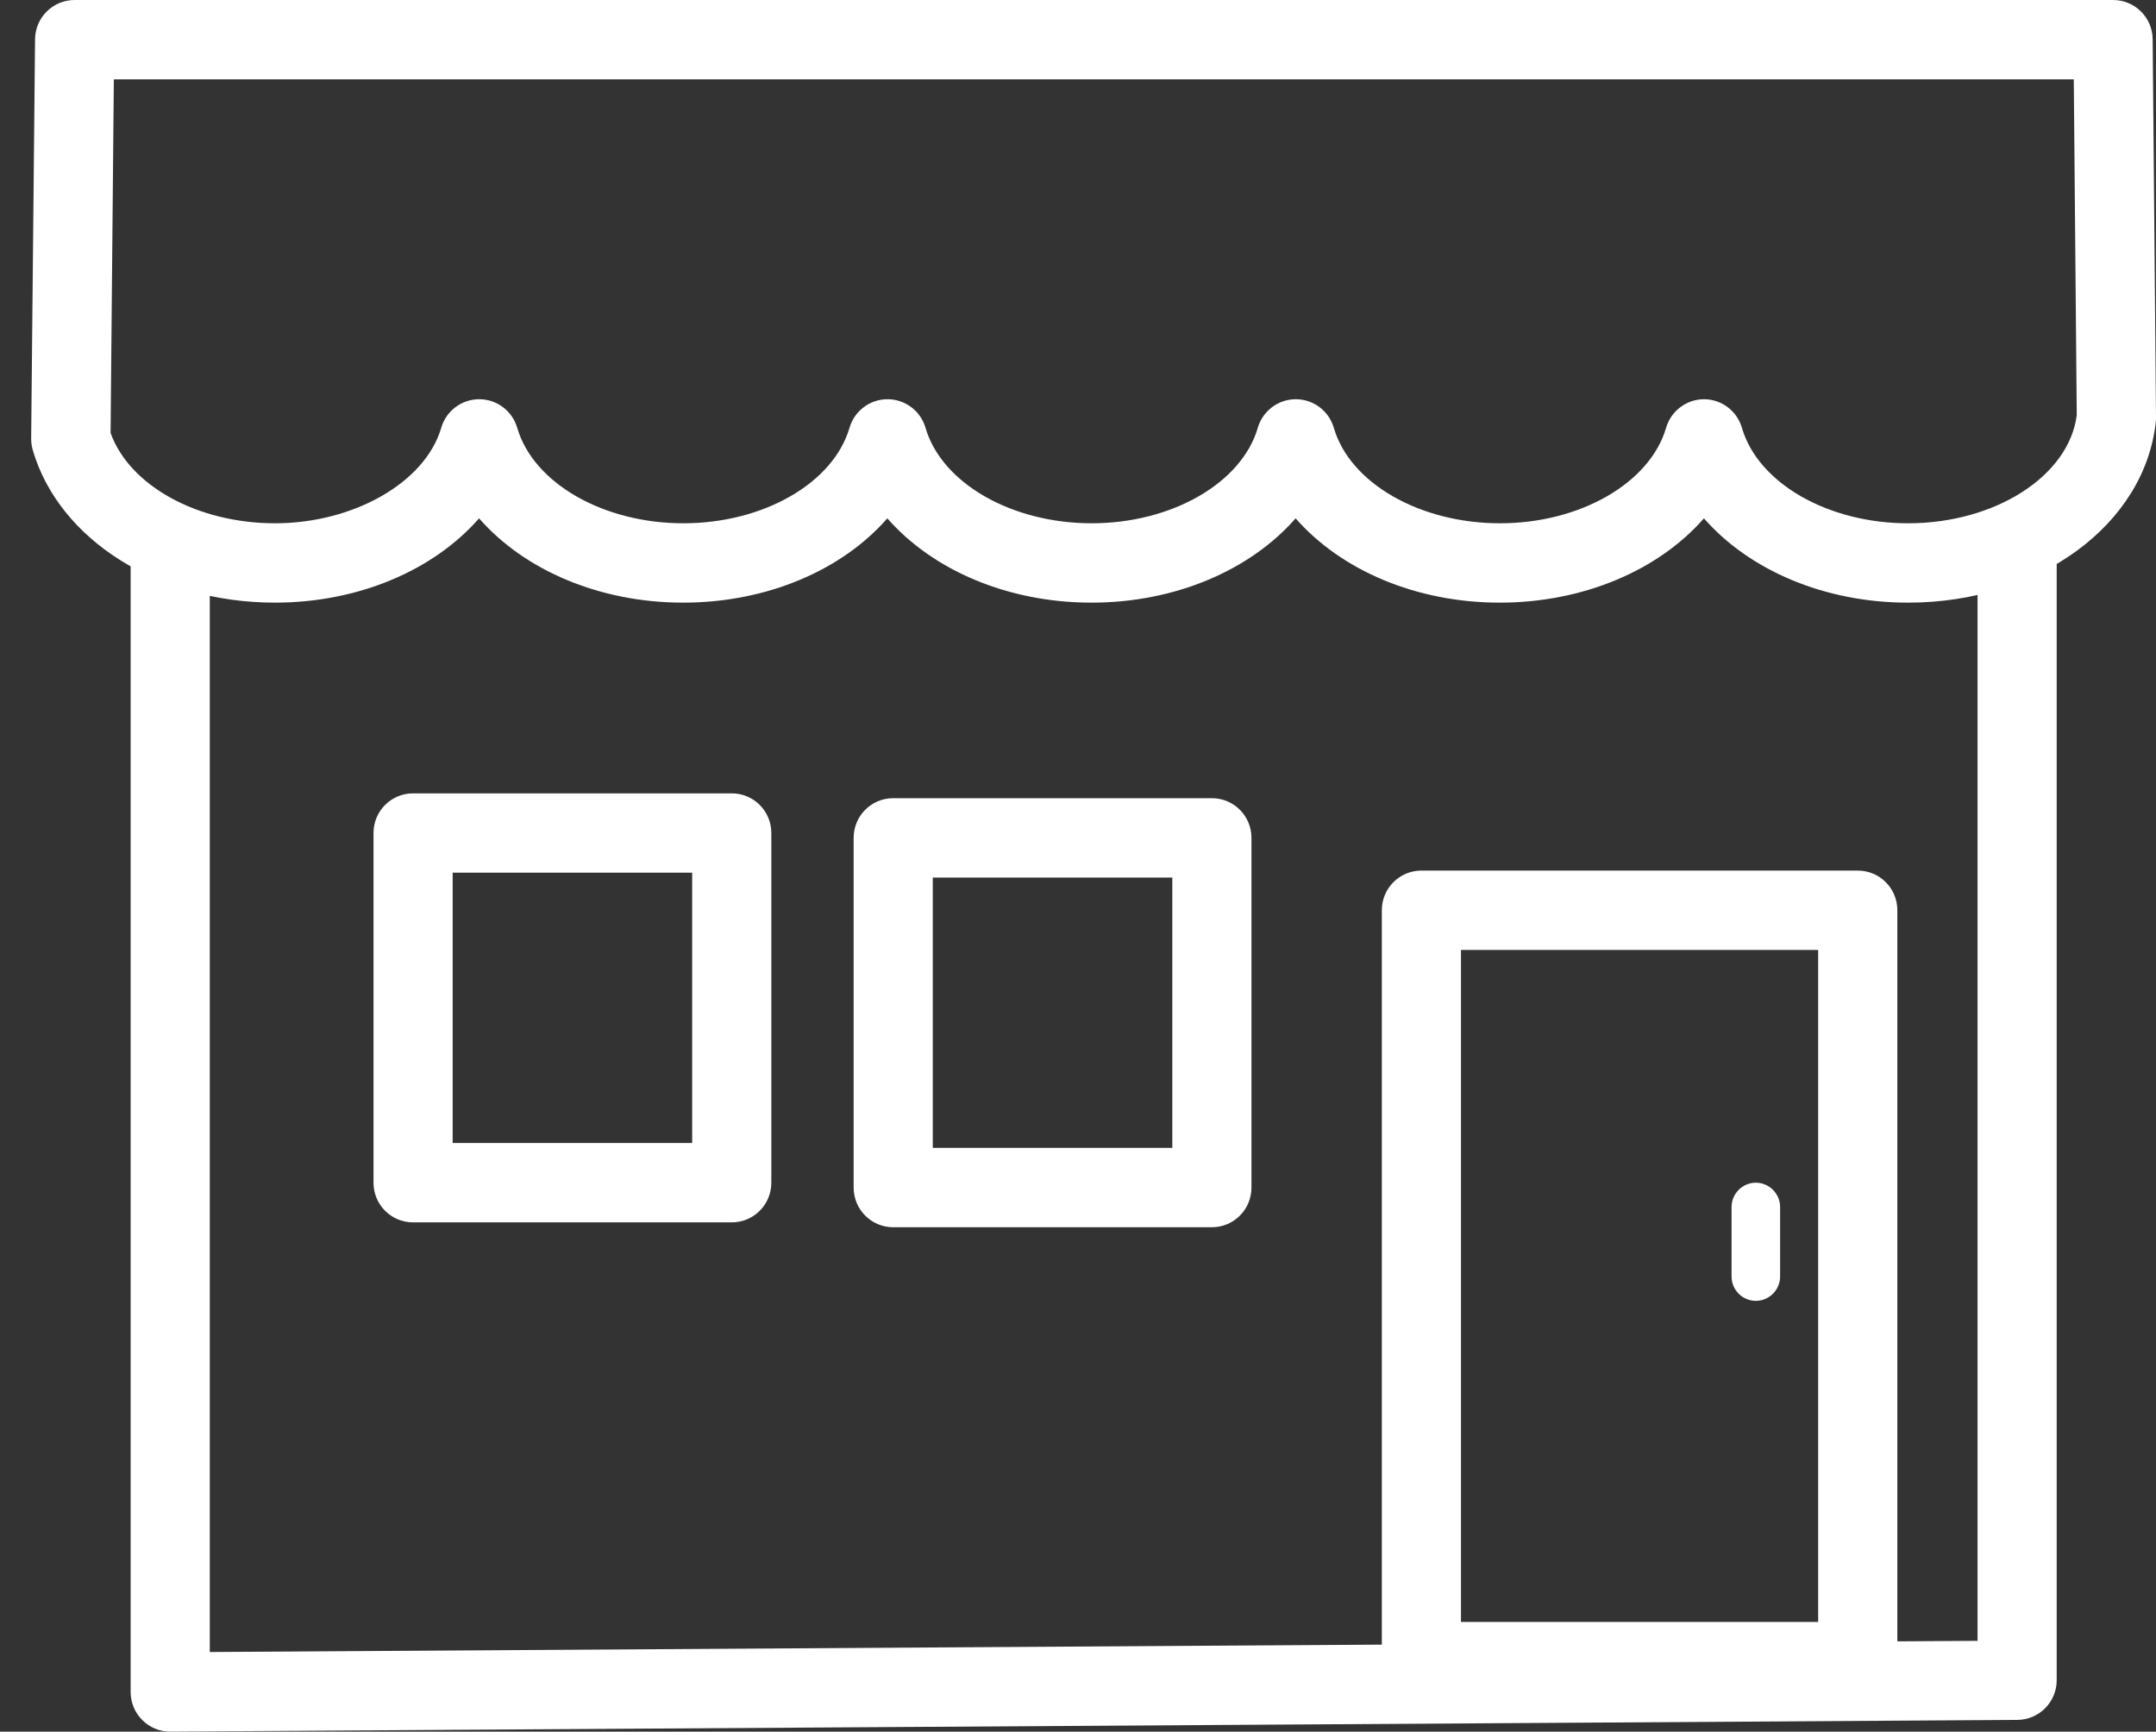
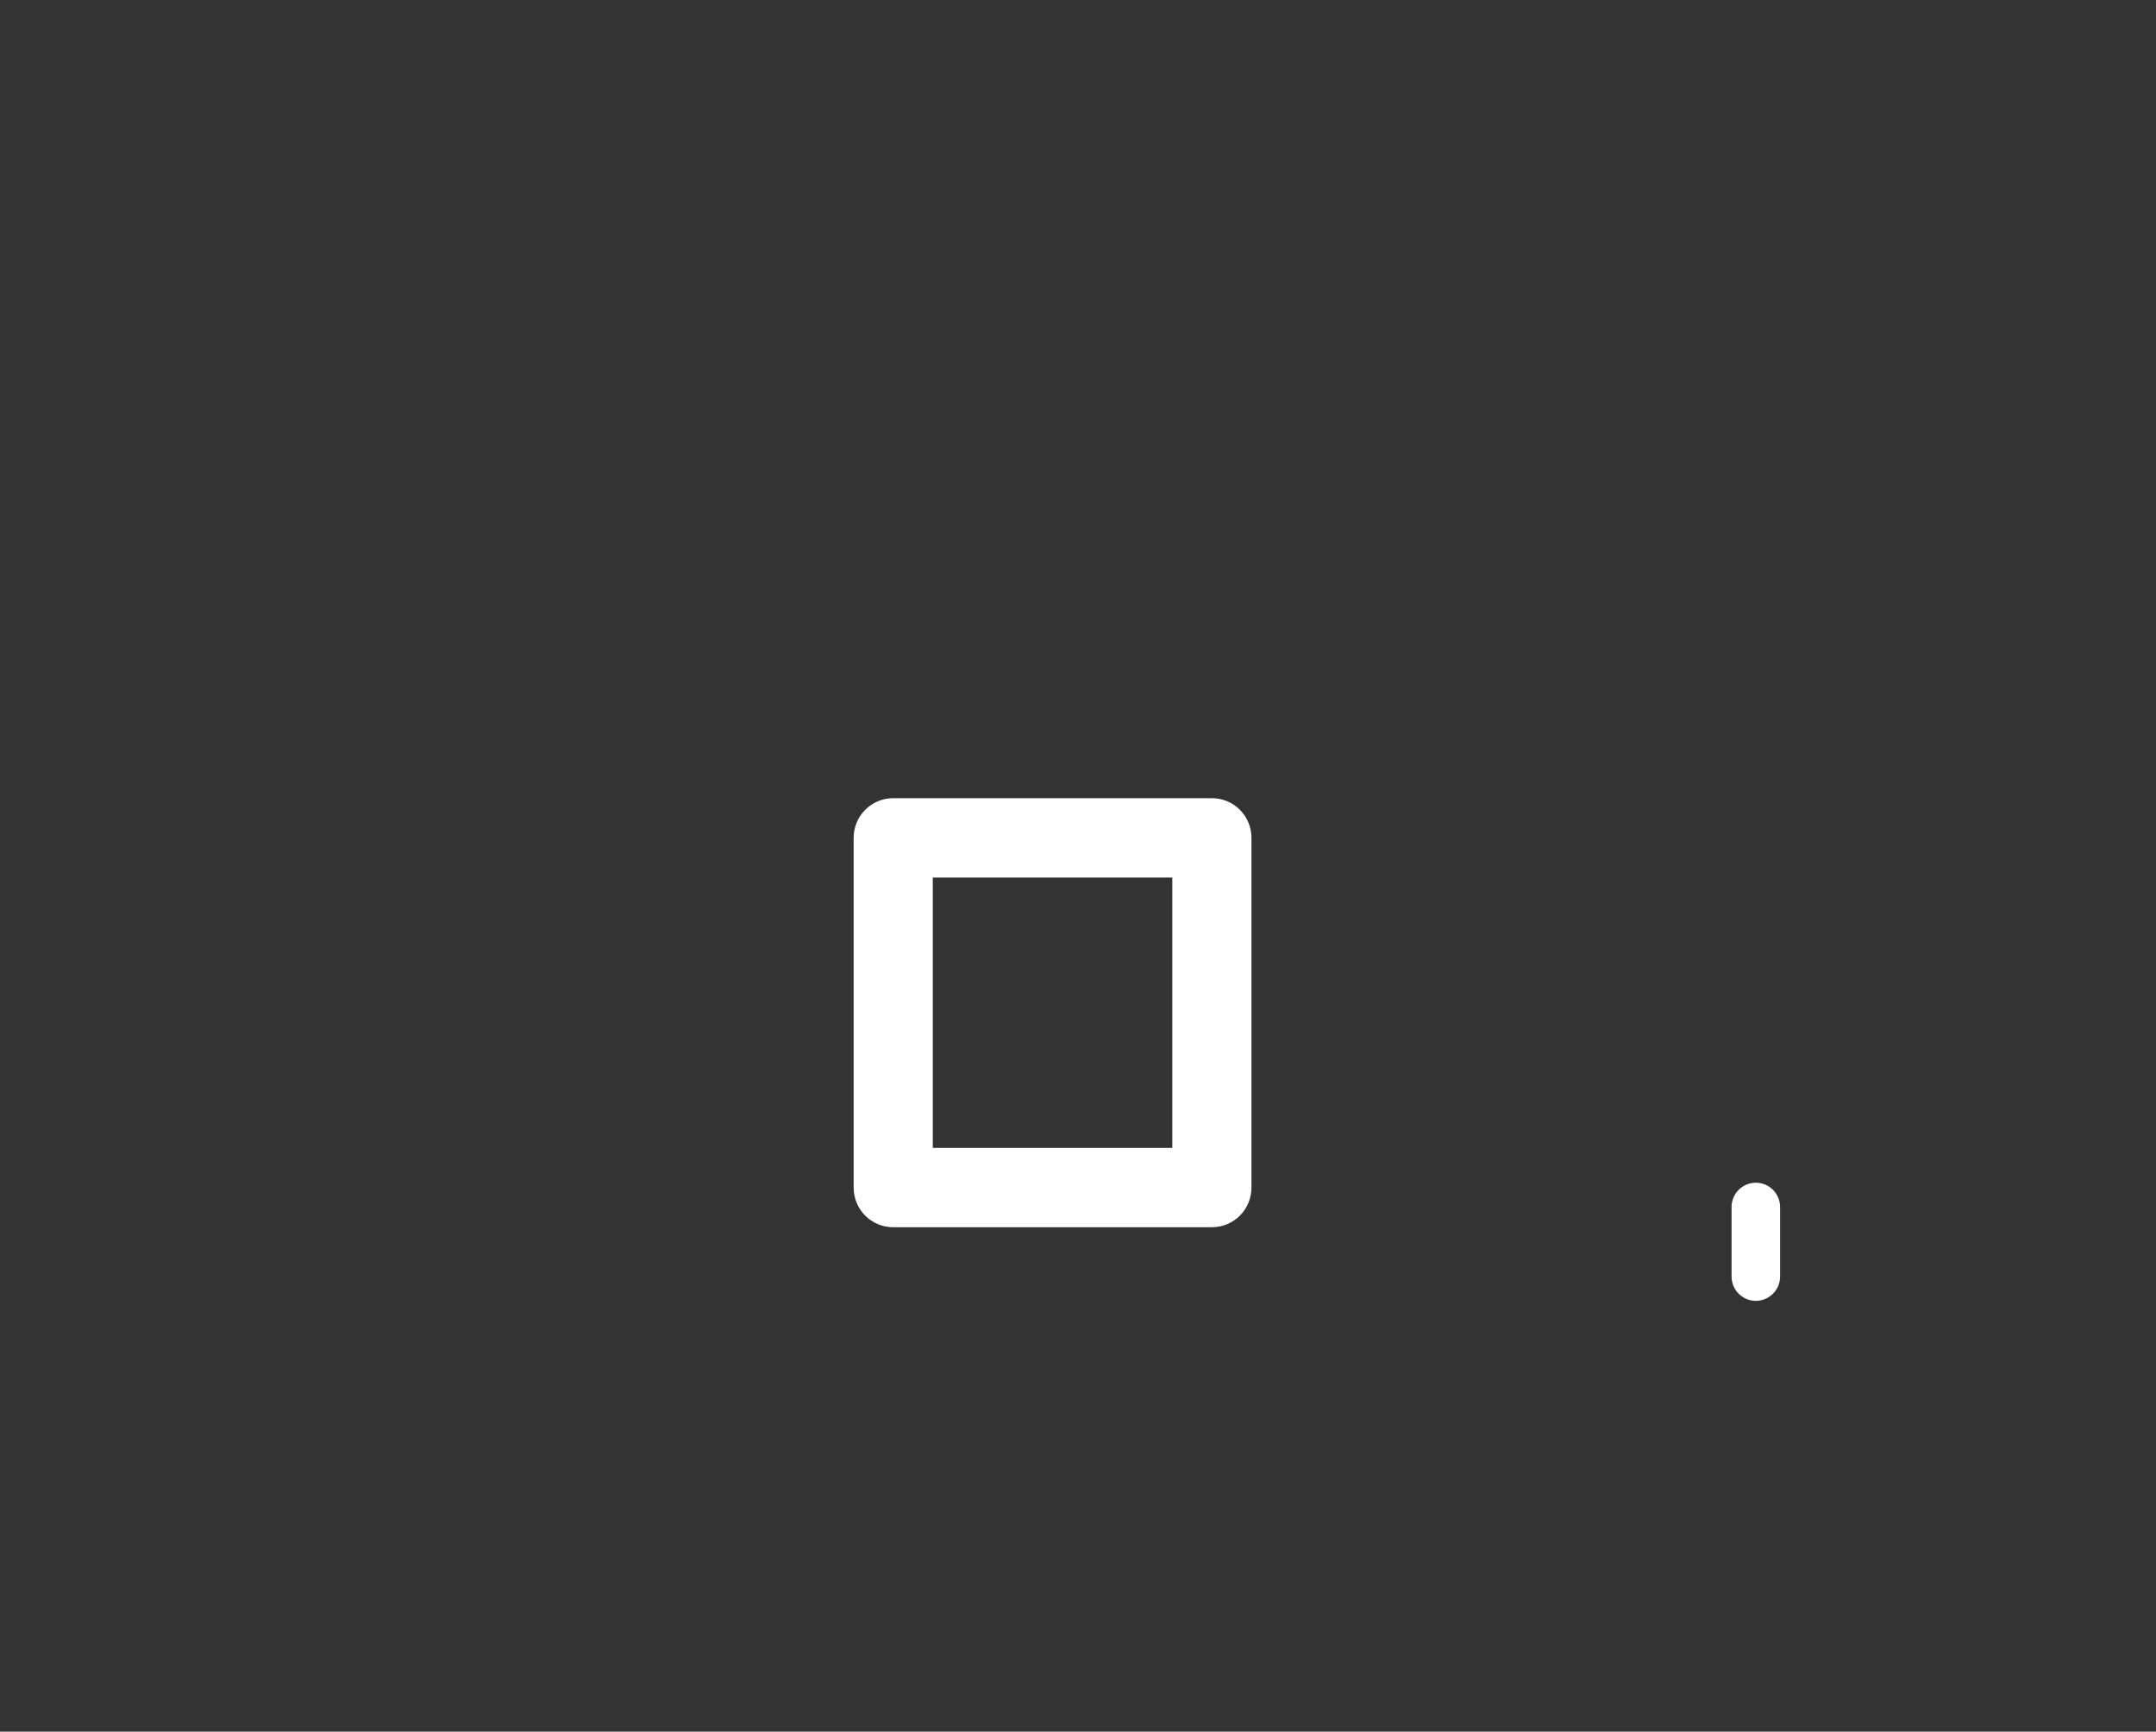
<svg xmlns="http://www.w3.org/2000/svg" width="66" height="53" viewBox="0 0 66 53" fill="none">
  <rect x="0" y="0" width="66" height="53" fill="#333333" stroke="none" />
  <g style="mix-blend-mode:overlay">
-     <path d="M56.87 52.072H43.512C42.842 52.072 42.301 51.53 42.301 50.858V27.86C42.301 27.188 42.842 26.646 43.512 26.646H56.87C57.541 26.646 58.082 27.188 58.082 27.86V50.858C58.082 51.53 57.541 52.072 56.87 52.072ZM44.724 49.643H55.658V29.075H44.724V49.643Z" fill="white" />
-     <path d="M5.211 53C4.89 53 4.583 52.873 4.357 52.647C4.128 52.42 3.999 52.11 3.999 51.786V16.857C3.999 16.184 4.54 15.642 5.211 15.642C5.881 15.642 6.422 16.184 6.422 16.857V50.563L60.537 50.221V17.164C60.537 16.492 61.078 15.949 61.748 15.949C62.419 15.949 62.96 16.492 62.96 17.164V51.427C62.96 52.093 62.422 52.636 61.757 52.641L5.219 53H5.211Z" fill="white" />
    <path d="M53.75 39.815C53.341 39.815 53.007 39.48 53.007 39.07V36.944C53.007 36.533 53.341 36.199 53.75 36.199C54.159 36.199 54.493 36.533 54.493 36.944V39.07C54.493 39.48 54.159 39.815 53.75 39.815Z" fill="white" />
-     <path d="M22.4 37.413H12.645C11.975 37.413 11.434 36.871 11.434 36.199V25.496C11.434 24.824 11.975 24.282 12.645 24.282H22.4C23.071 24.282 23.612 24.824 23.612 25.496V36.199C23.612 36.871 23.071 37.413 22.4 37.413ZM13.857 34.984H21.189V26.71H13.857V34.984Z" fill="white" />
    <path d="M37.099 37.562H27.343C26.673 37.562 26.132 37.019 26.132 36.347V25.645C26.132 24.973 26.673 24.43 27.343 24.43H37.099C37.769 24.43 38.31 24.973 38.31 25.645V36.347C38.31 37.019 37.769 37.562 37.099 37.562ZM28.555 35.133H35.887V26.859H28.555V35.133Z" fill="white" />
-     <path d="M58.41 18.445C55.844 18.445 53.547 17.449 52.161 15.865C50.777 17.449 48.477 18.445 45.911 18.445C43.345 18.445 41.049 17.449 39.662 15.865C38.275 17.449 35.979 18.445 33.413 18.445C30.847 18.445 28.55 17.449 27.163 15.865C25.779 17.449 23.48 18.445 20.914 18.445C18.348 18.445 16.051 17.449 14.665 15.865C13.28 17.449 10.981 18.445 8.415 18.445C4.853 18.445 1.805 16.523 1.003 13.776C0.97 13.663 0.954 13.544 0.954 13.425L1.073 1.204C1.078 0.537 1.619 0 2.284 0H64.686C65.352 0 65.893 0.537 65.898 1.204L66 12.762C66 12.807 66 12.853 65.995 12.899C65.664 16.059 62.403 18.445 58.413 18.445H58.41ZM52.161 12.219C52.699 12.219 53.173 12.575 53.324 13.094C53.817 14.788 55.957 16.016 58.41 16.016C61.084 16.016 63.335 14.567 63.574 12.708L63.483 2.429H3.485L3.385 13.25C3.962 14.864 6.043 16.016 8.421 16.016C10.798 16.016 13.011 14.786 13.507 13.094C13.658 12.575 14.131 12.219 14.67 12.219C15.208 12.219 15.682 12.575 15.833 13.094C16.328 14.788 18.466 16.016 20.919 16.016C23.372 16.016 25.51 14.786 26.005 13.094C26.156 12.575 26.63 12.219 27.169 12.219C27.707 12.219 28.181 12.575 28.332 13.094C28.827 14.788 30.965 16.016 33.418 16.016C35.871 16.016 38.009 14.786 38.504 13.094C38.655 12.575 39.129 12.219 39.667 12.219C40.206 12.219 40.68 12.575 40.831 13.094C41.323 14.788 43.464 16.016 45.917 16.016C48.37 16.016 50.508 14.786 51.003 13.094C51.154 12.575 51.628 12.219 52.166 12.219H52.161Z" fill="white" />
  </g>
</svg>